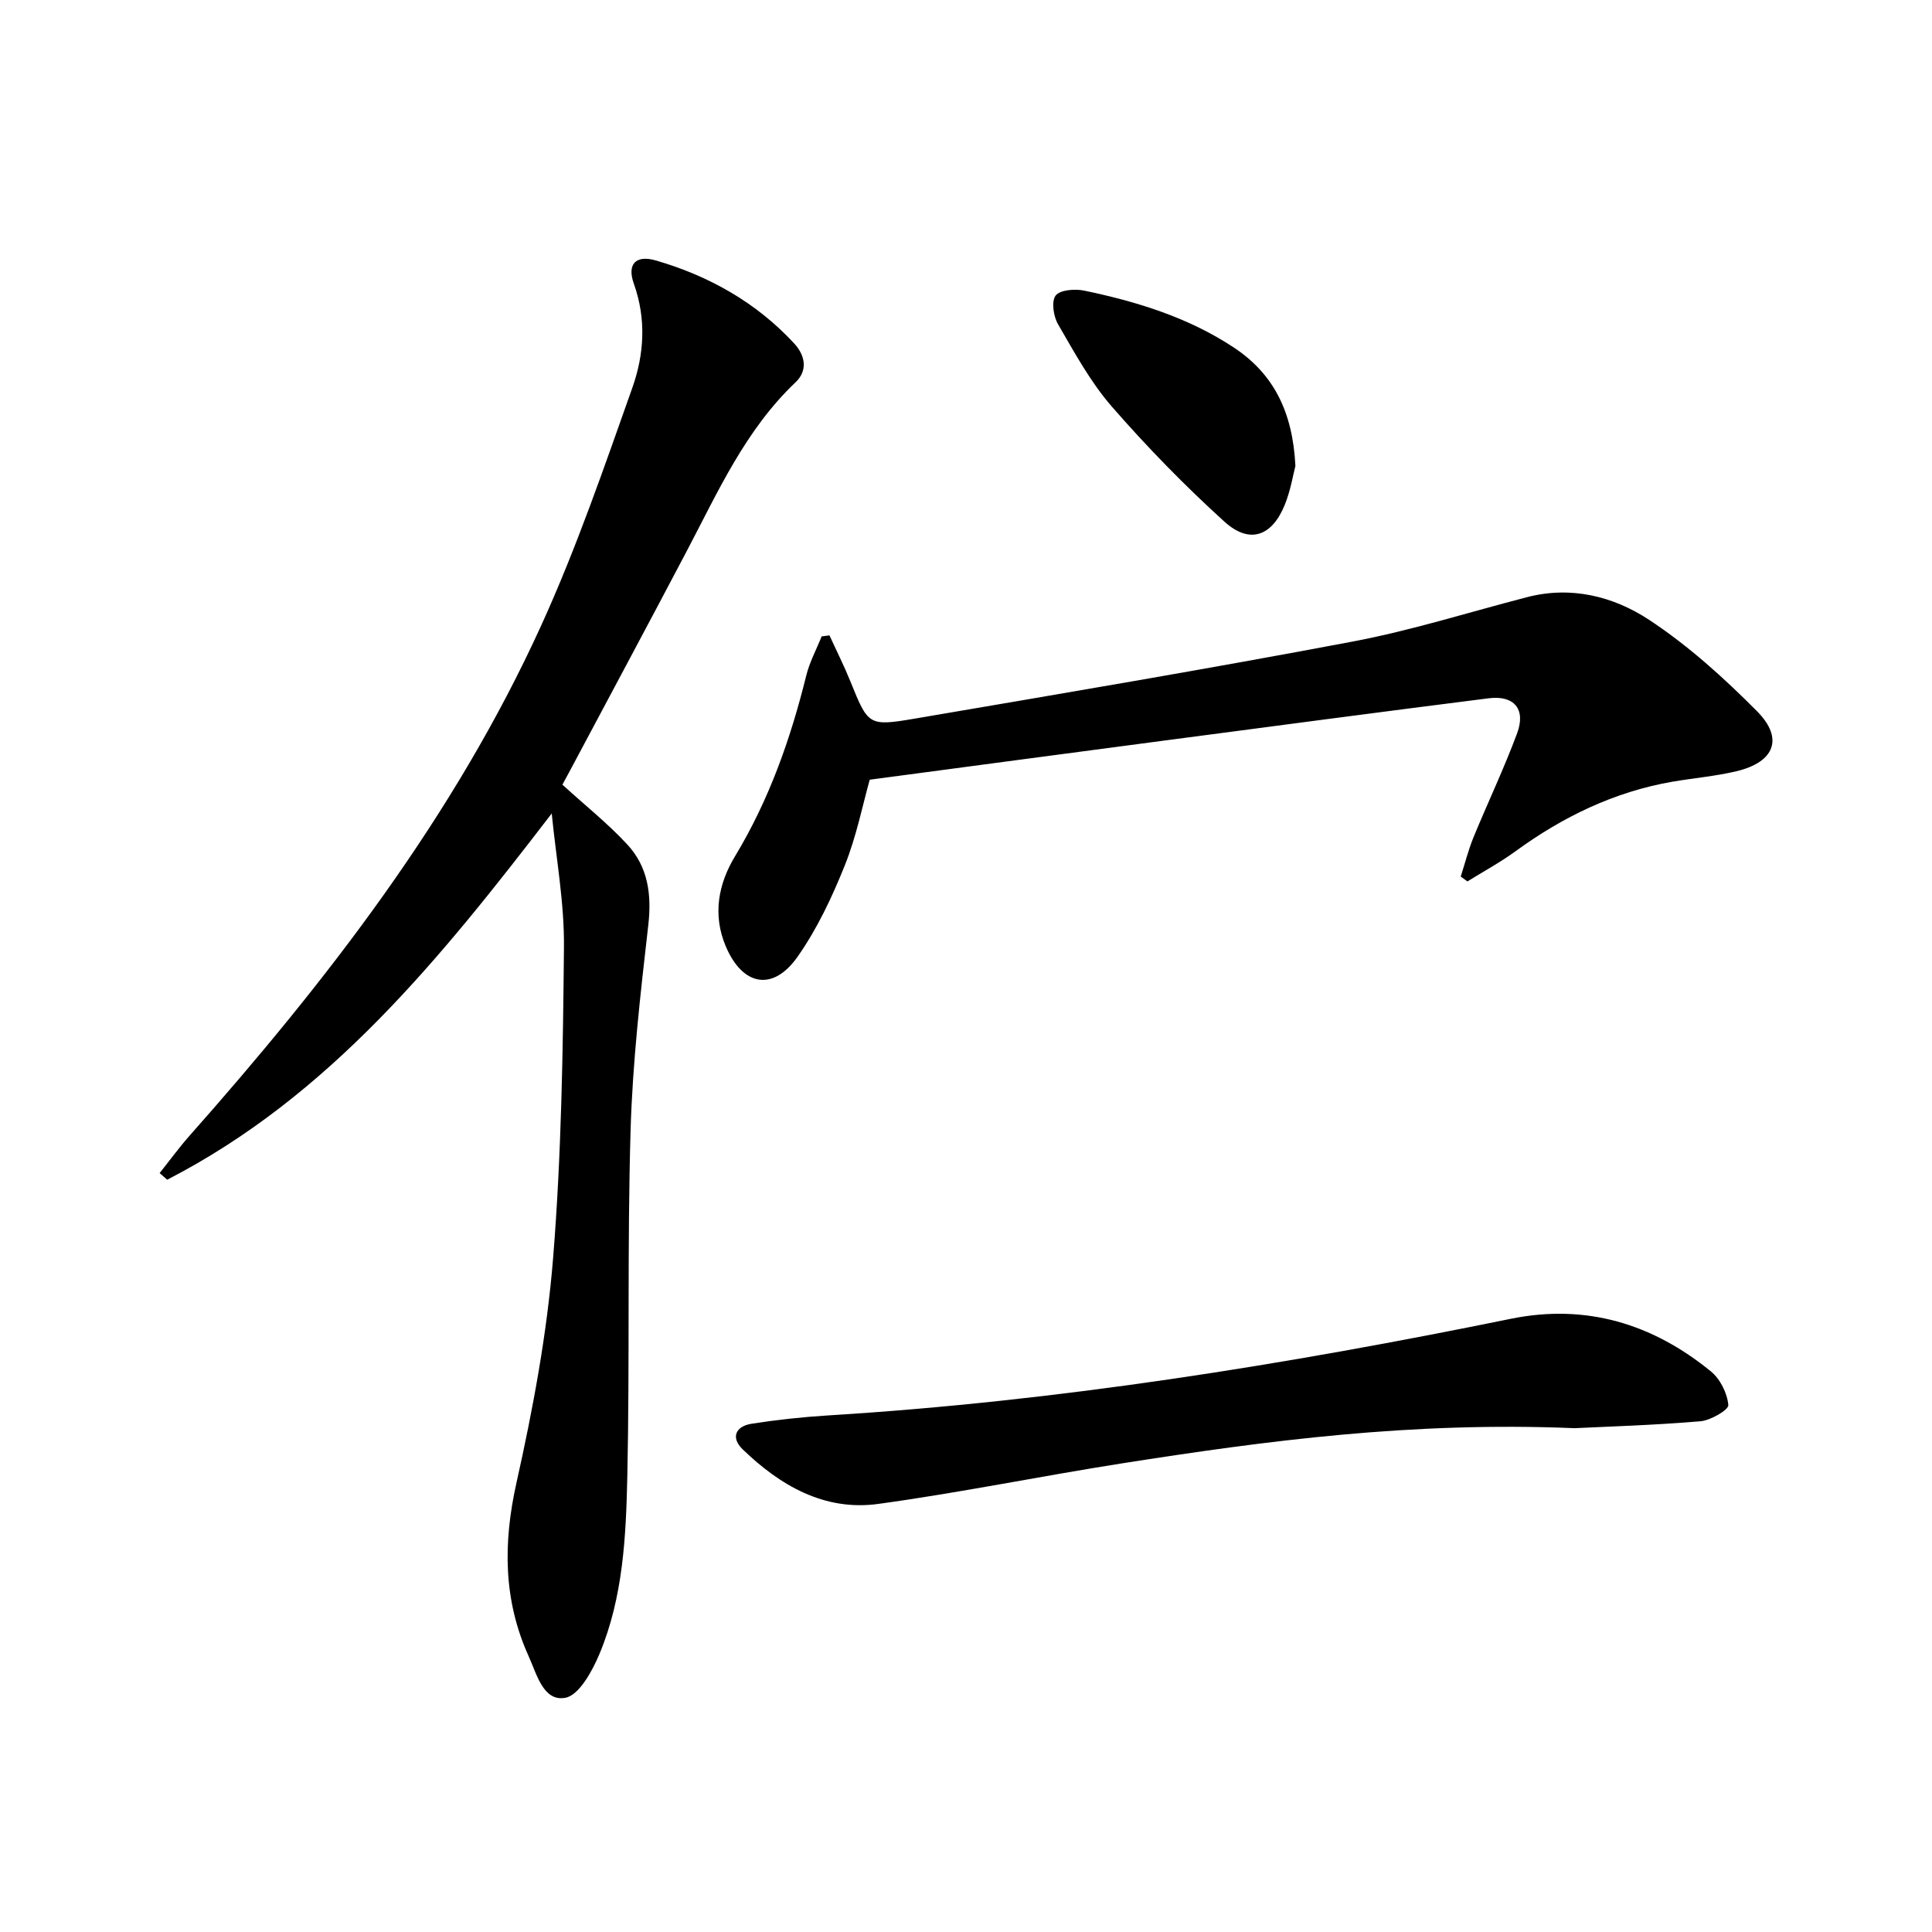
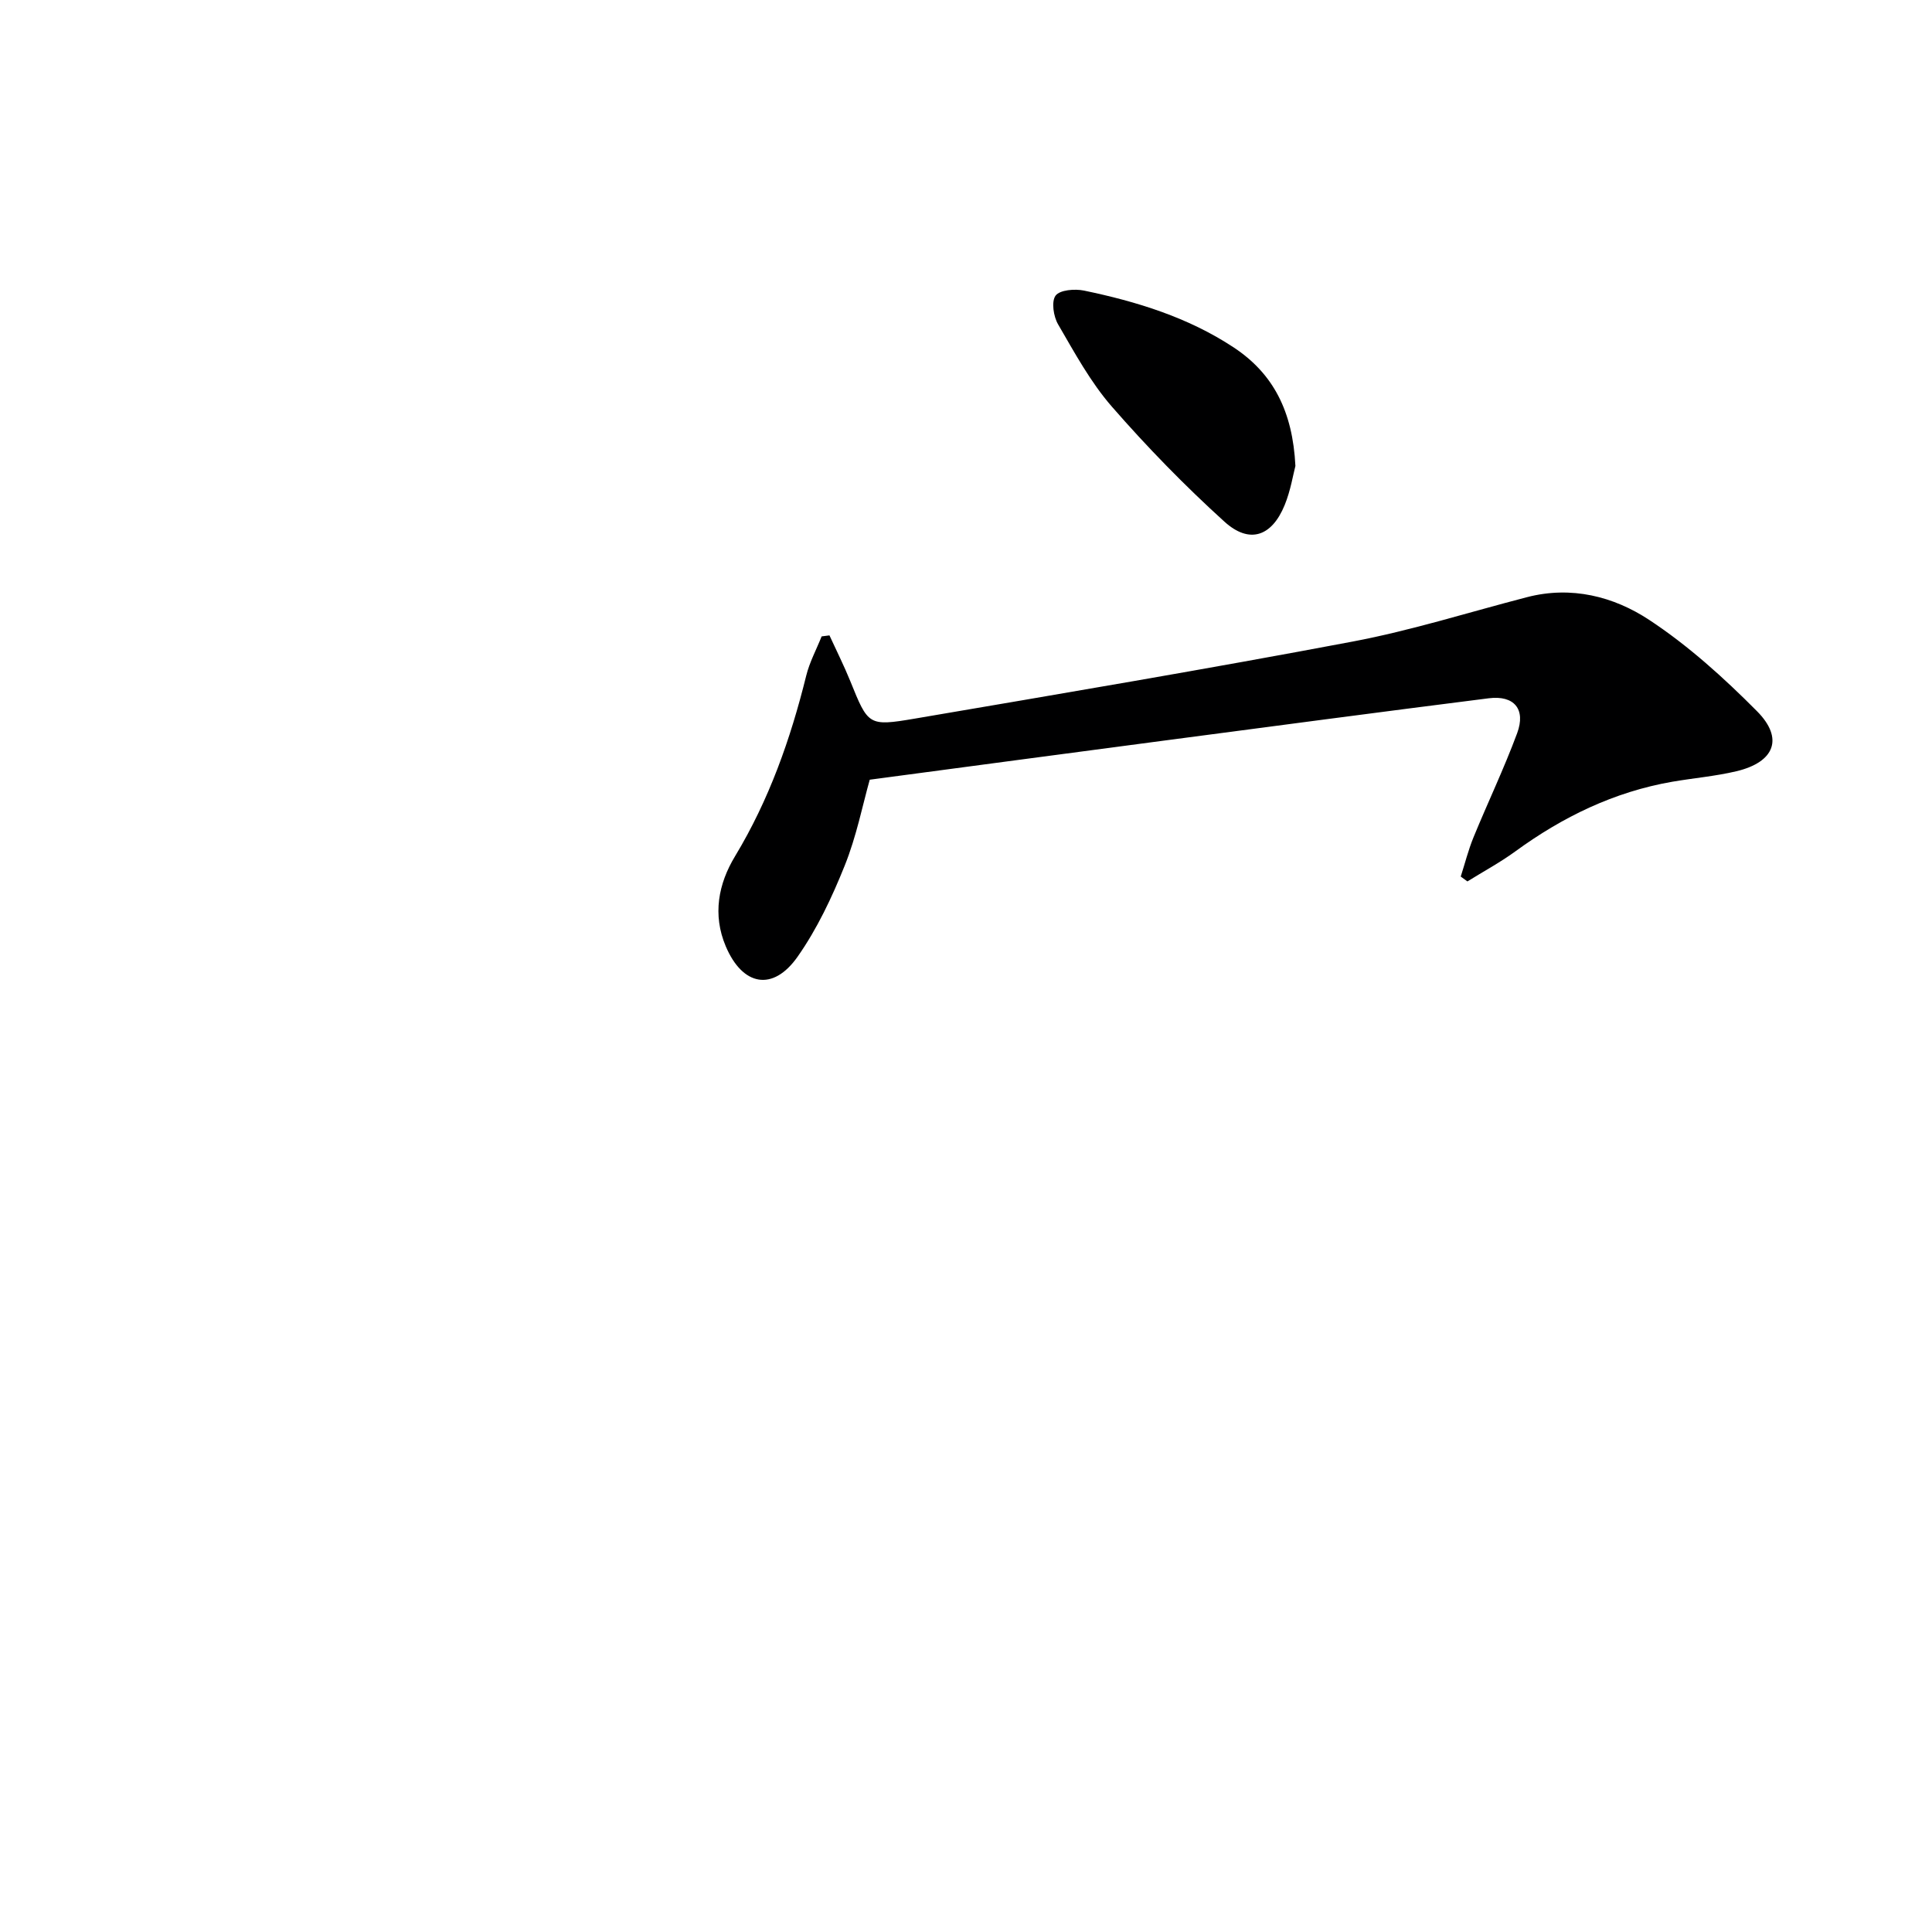
<svg xmlns="http://www.w3.org/2000/svg" enable-background="new 0 0 400 400" viewBox="0 0 400 400">
-   <path d="m114.23 168.42c-22.96 29.89-45.95 58.5-79.62 75.83-.52-.46-1.04-.92-1.56-1.38 2.06-2.58 4.01-5.26 6.19-7.73 28.57-32.25 54.83-66.18 72.81-105.64 7.27-15.96 13-32.66 18.87-49.22 2.45-6.9 2.92-14.23.31-21.54-1.44-4.03.37-6.02 4.53-4.82 11.01 3.19 20.81 8.69 28.67 17.19 2.22 2.4 2.93 5.54.26 8.06-10.39 9.87-16.07 22.71-22.57 35.05-7.9 15.01-15.92 29.95-23.89 44.92-.68 1.28-1.38 2.55-1.79 3.32 4.74 4.32 9.43 8.05 13.45 12.4 4.27 4.62 5.06 10.33 4.33 16.68-1.62 14.18-3.26 28.41-3.67 42.65-.69 23.81-.16 47.65-.67 71.47-.27 12.43-.87 25.03-5.75 36.73-1.49 3.56-4.23 8.6-7.09 9.12-4.55.83-5.9-4.88-7.57-8.56-5.28-11.65-5.33-23.46-2.54-35.96 3.43-15.34 6.33-30.95 7.59-46.59 1.72-21.36 2.04-42.86 2.24-64.31.09-9.22-1.63-18.45-2.53-27.67z" fill="#000001" />
  <path d="m302.43 181.48c.87-2.7 1.56-5.47 2.63-8.09 2.96-7.22 6.34-14.28 9.05-21.59 1.84-4.98-.63-7.89-5.87-7.23-22.57 2.85-45.12 5.85-67.67 8.82-19.91 2.62-39.81 5.29-60.5 8.04-1.46 5.17-2.74 11.71-5.18 17.78-2.63 6.56-5.72 13.12-9.76 18.87-5.1 7.26-11.39 6.06-14.87-2.16-2.77-6.54-1.53-12.94 1.92-18.64 7.05-11.67 11.49-24.26 14.74-37.39.69-2.8 2.11-5.42 3.19-8.13.54-.07 1.08-.14 1.62-.21 1.44 3.14 3 6.24 4.3 9.44 3.71 9.15 3.72 9.43 13.32 7.8 30.26-5.16 60.53-10.26 90.69-15.96 12.19-2.3 24.11-6.09 36.14-9.2 9.15-2.37 17.9-.14 25.25 4.7 8.1 5.33 15.48 12.01 22.34 18.92 5.6 5.64 3.63 10.55-4.27 12.43-4.35 1.03-8.86 1.41-13.27 2.17-12.04 2.09-22.69 7.27-32.51 14.43-3.14 2.29-6.6 4.15-9.91 6.21-.45-.34-.92-.68-1.38-1.01z" fill="#000001" />
-   <path d="m326.01 295.69c-33.73-1.4-63.71 2.58-93.62 7.27-16.88 2.65-33.63 6.09-50.55 8.41-11.13 1.53-20.29-3.78-28.08-11.3-2.5-2.42-1.48-4.78 1.85-5.3 5.23-.82 10.52-1.39 15.8-1.72 47.67-2.93 94.67-10.48 141.4-20.01 15.55-3.17 29.34 1.03 41.42 10.9 1.92 1.57 3.39 4.52 3.6 6.96.09.99-3.66 3.18-5.79 3.36-9.74.82-19.55 1.11-26.03 1.43z" fill="#000001" />
  <path d="m268.2 96.47c-.47 1.77-.99 5.08-2.22 8.09-2.66 6.52-7.3 8.14-12.48 3.44-8.22-7.45-16.01-15.45-23.3-23.81-4.42-5.07-7.72-11.17-11.13-17.03-.96-1.64-1.43-4.73-.52-5.96.88-1.18 3.97-1.43 5.87-1.04 10.92 2.27 21.53 5.53 30.97 11.75 8.23 5.43 12.25 13.25 12.81 24.56z" fill="#000001" />
</svg>